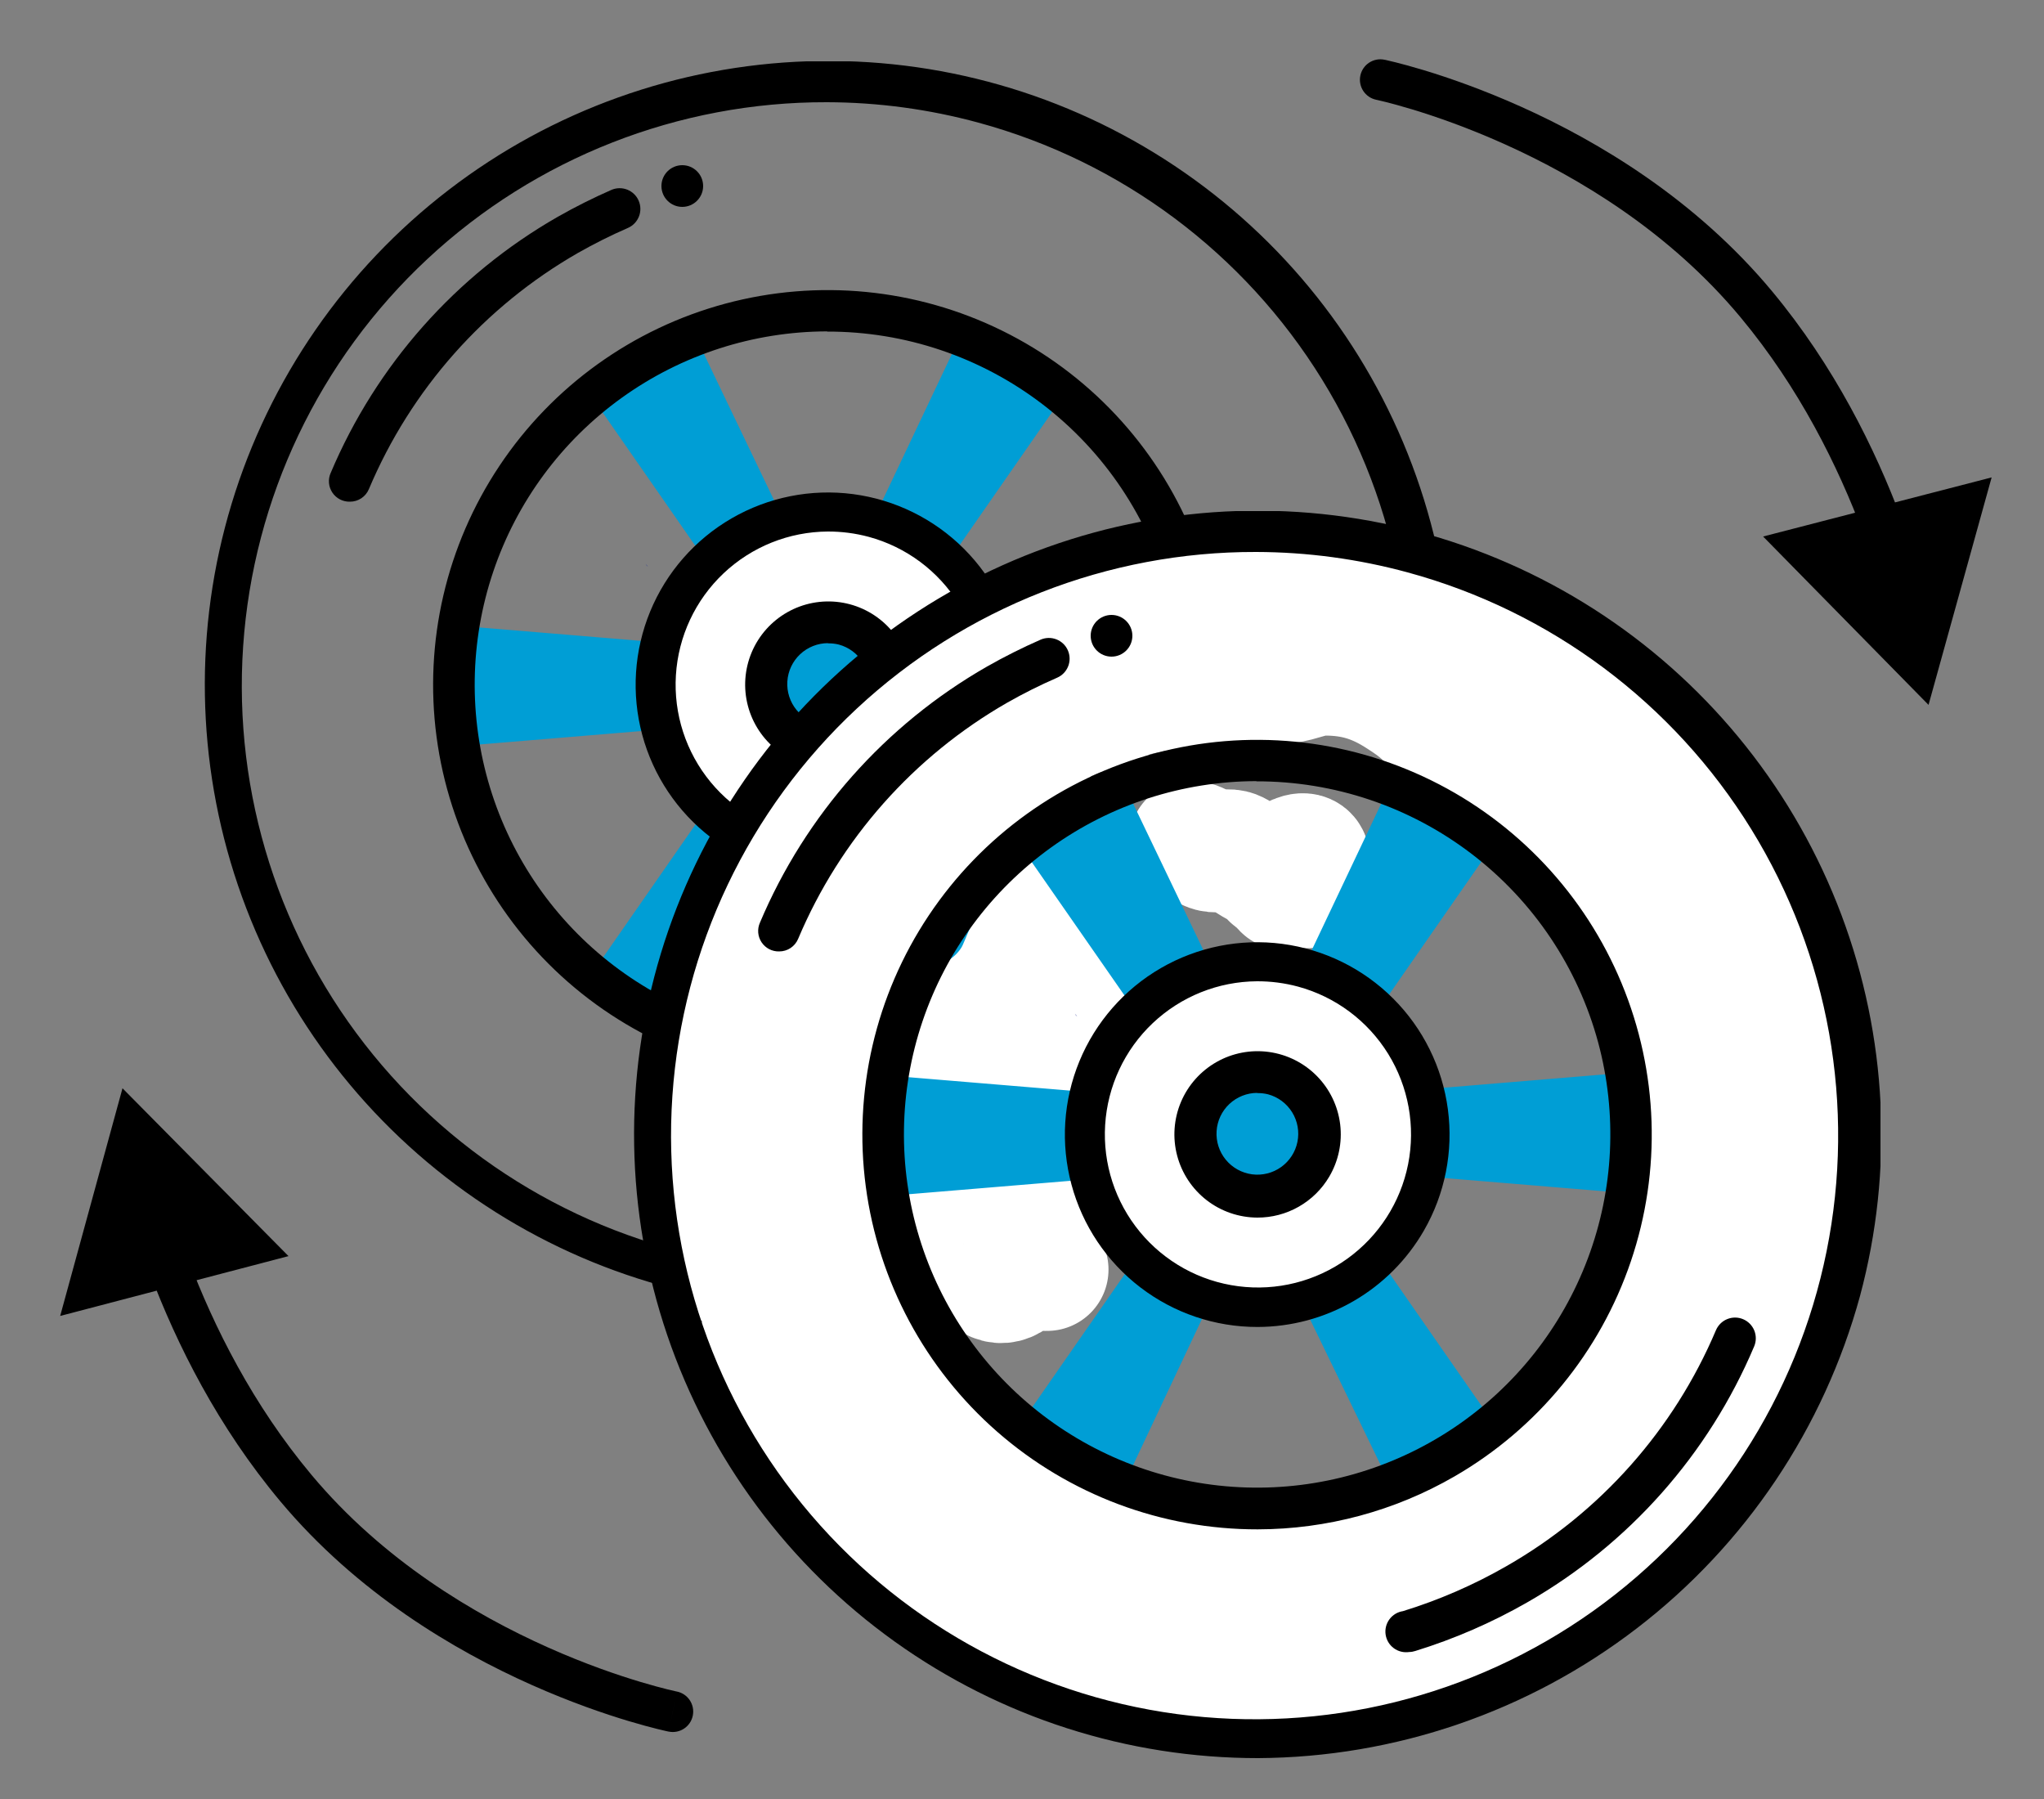
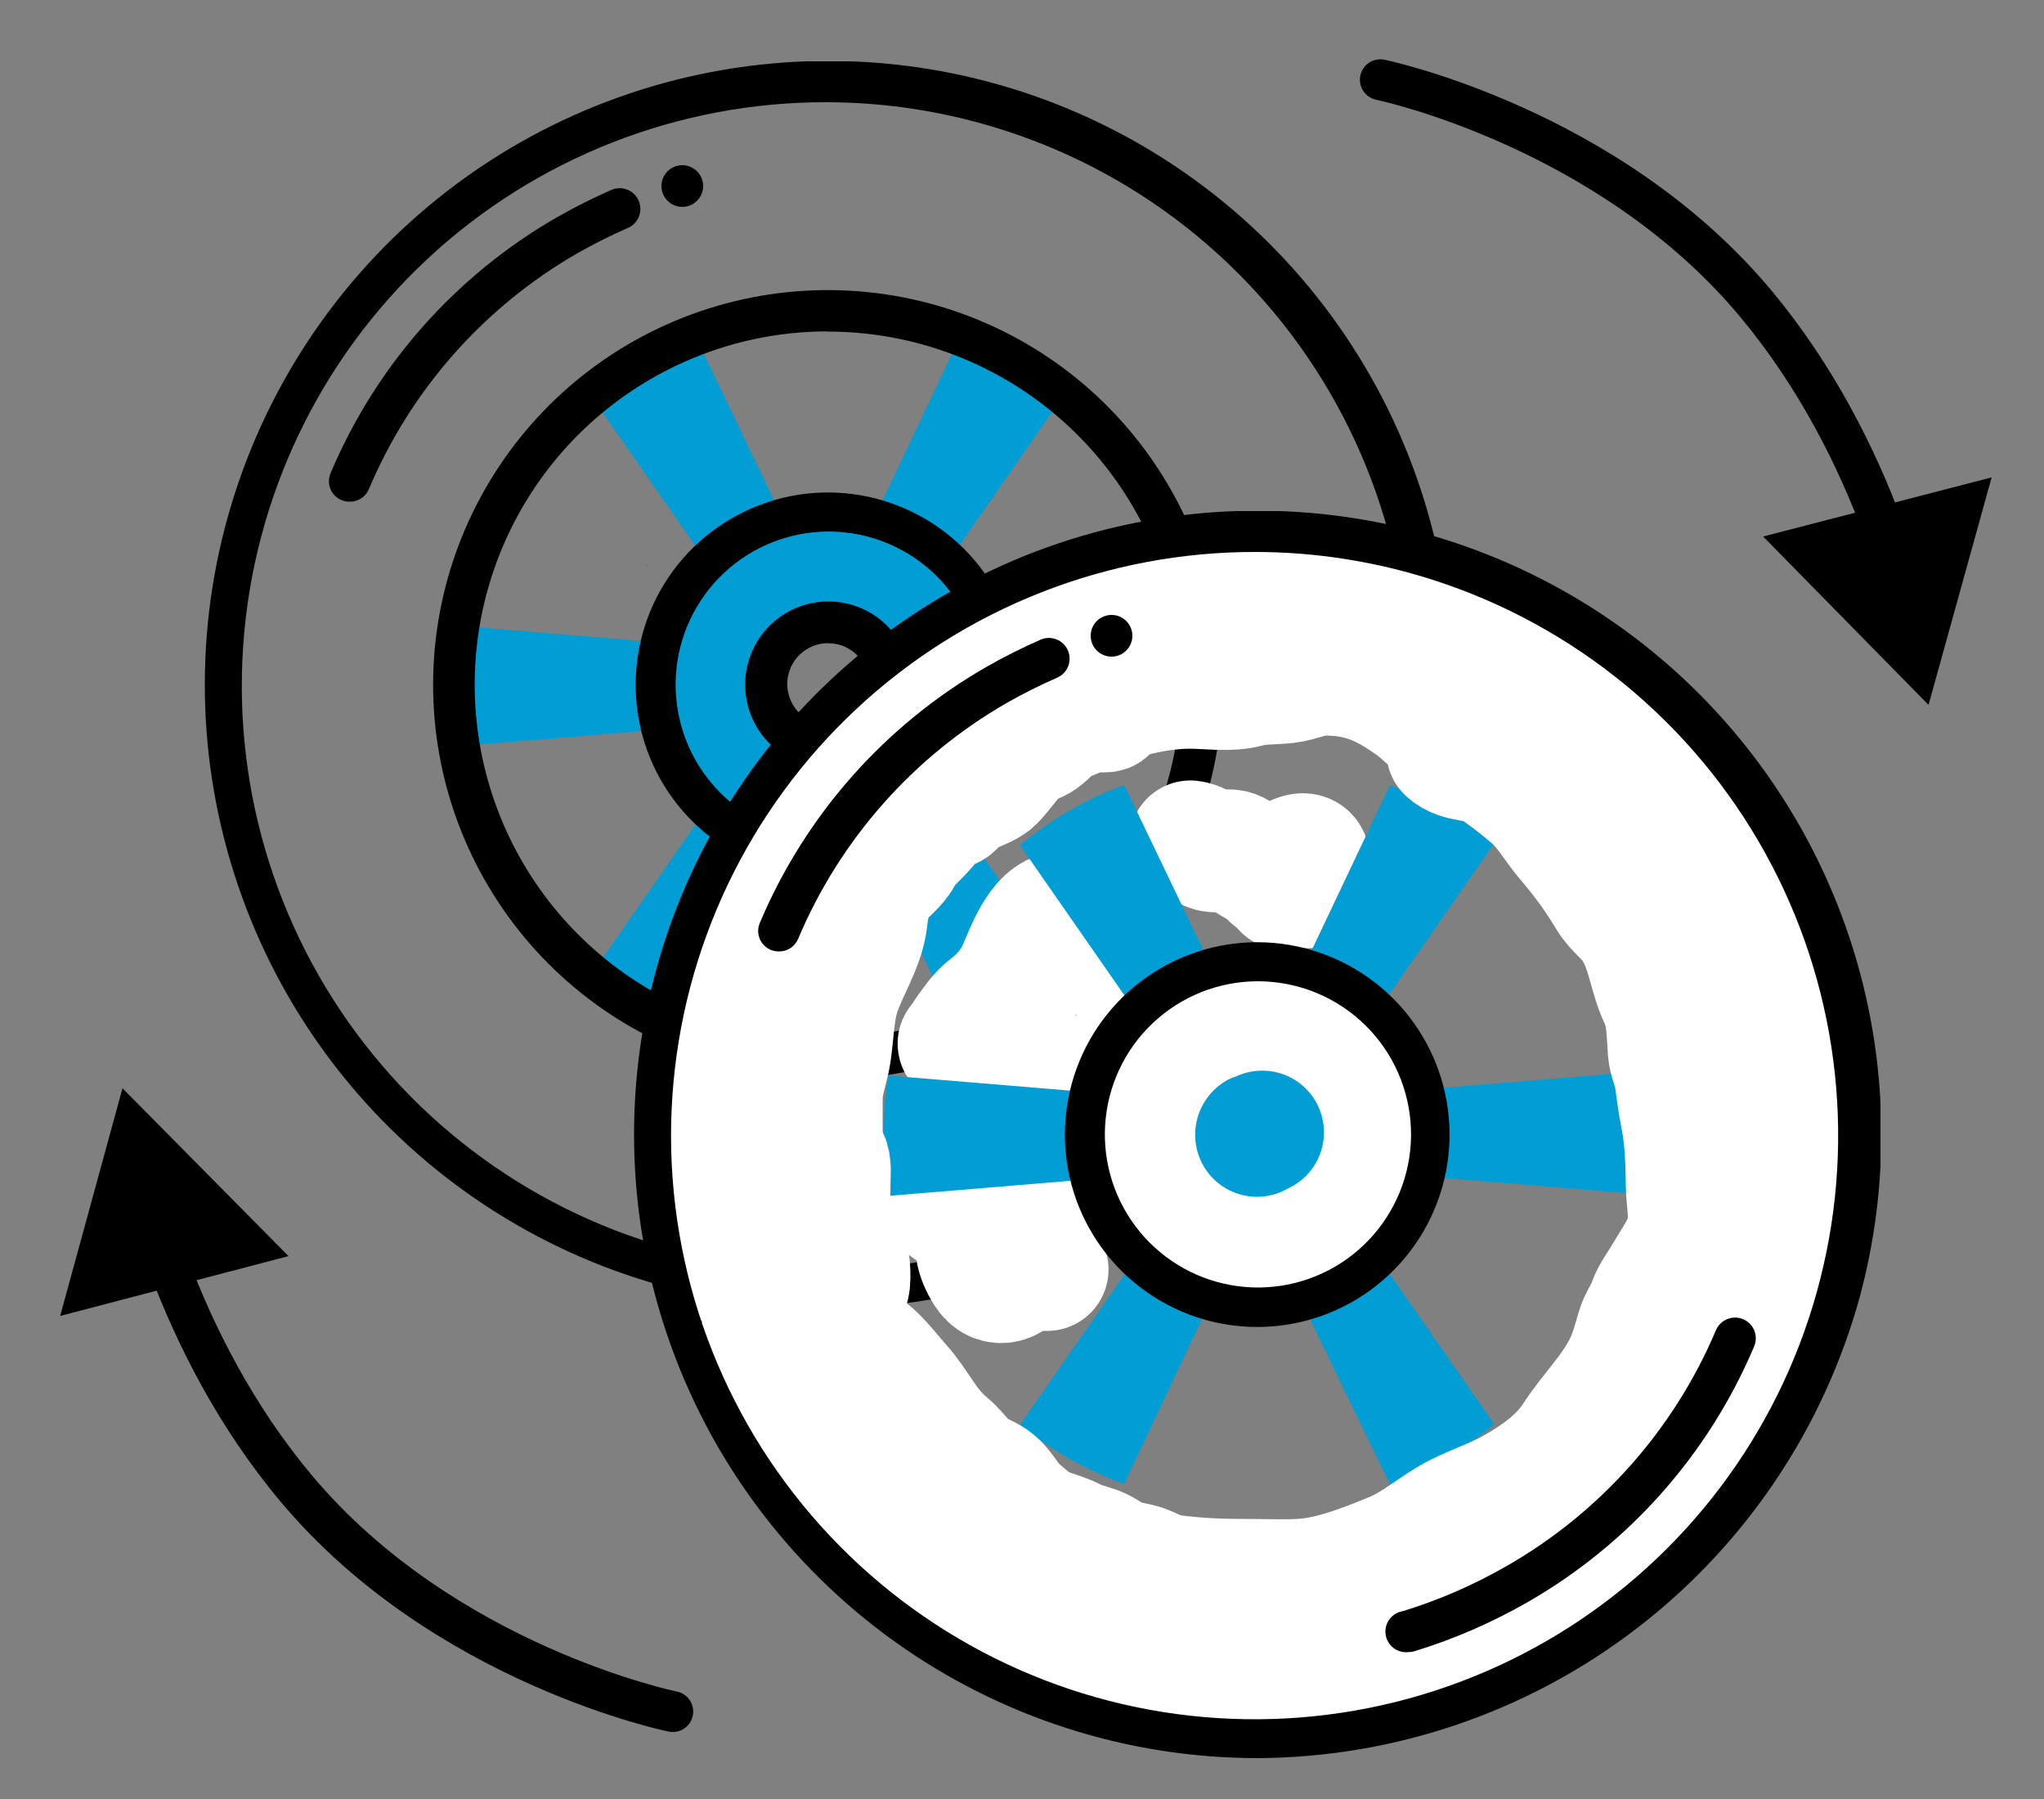
<svg xmlns="http://www.w3.org/2000/svg" width="100" height="88" viewBox="0 0 100 88" fill="none">
  <rect x="0" y="0" width="100" height="88" fill="#808080" stroke="none" />
  <g clip-path="url(#clip0_11_526)">
    <path d="M46.24 39.25C46.371 39.124 46.494 38.99 46.61 38.85C46.73 38.72 46.84 38.58 46.96 38.43L47.22 38.06C47.259 38.02 47.289 37.972 47.31 37.92C47.39 37.8 47.47 37.67 47.54 37.53C47.903 36.905 48.175 36.231 48.35 35.53H48.53L58.53 36.36C58.856 34.41 58.856 32.42 58.53 30.47L48.53 31.3H48.35C48.049 30.171 47.506 29.12 46.76 28.22C46.682 28.119 46.599 28.022 46.51 27.93C46.499 27.909 46.481 27.891 46.46 27.88C46.392 27.799 46.318 27.722 46.24 27.65C46.288 27.611 46.328 27.563 46.36 27.51L52.09 19.27C50.565 18.039 48.844 17.072 47 16.41L42.7 25.48L42.64 25.65C42.288 25.559 41.93 25.489 41.57 25.44L41 25.39H40.49H39.92L39.41 25.44C39.073 25.487 38.739 25.553 38.41 25.64L38.35 25.47L34 16.4C33.074 16.735 32.181 17.154 31.33 17.65C30.472 18.142 29.659 18.707 28.9 19.34L34.63 27.58C34.661 27.633 34.702 27.681 34.75 27.72C34.619 27.846 34.496 27.98 34.38 28.12C34.26 28.25 34.15 28.39 34.03 28.54L33.77 28.91C33.731 28.95 33.701 28.998 33.68 29.05C33.6 29.17 33.52 29.3 33.45 29.44C33.087 30.065 32.815 30.739 32.64 31.44H32.46L22.46 30.61C22.134 32.56 22.134 34.55 22.46 36.5L32.46 35.67H32.64C32.941 36.8 33.484 37.85 34.23 38.75C34.308 38.851 34.392 38.948 34.48 39.04C34.491 39.061 34.509 39.079 34.53 39.09C34.598 39.171 34.672 39.248 34.75 39.32C34.702 39.359 34.661 39.407 34.63 39.46L28.9 47.7C30.426 48.942 32.15 49.919 34 50.59L38.28 41.51L38.34 41.34C38.692 41.431 39.05 41.501 39.41 41.55L39.95 41.6H40.46H41.03L41.54 41.55C41.877 41.503 42.211 41.437 42.54 41.35L42.6 41.52L47 50.6C47.926 50.265 48.819 49.846 49.67 49.35C50.528 48.858 51.341 48.293 52.1 47.66L46.37 39.42C46.339 39.367 46.298 39.319 46.25 39.28L46.24 39.25ZM42 36.14C41.483 36.425 40.894 36.552 40.306 36.504C39.717 36.456 39.156 36.235 38.693 35.87C38.229 35.505 37.884 35.011 37.7 34.45C37.516 33.889 37.501 33.286 37.657 32.717C37.814 32.148 38.135 31.638 38.581 31.251C39.026 30.863 39.575 30.616 40.161 30.539C40.746 30.462 41.341 30.56 41.871 30.82C42.401 31.08 42.842 31.49 43.14 32C43.342 32.345 43.473 32.728 43.525 33.124C43.576 33.521 43.548 33.924 43.442 34.31C43.336 34.696 43.154 35.057 42.906 35.371C42.658 35.685 42.35 35.947 42 36.14Z" fill="#009ED5" />
    <path d="M31.6 27.58L31.7 27.73C31.658 27.686 31.625 27.635 31.6 27.58ZM31.6 27.58L31.7 27.73C31.658 27.686 31.625 27.635 31.6 27.58ZM31.6 27.58L31.7 27.73C31.658 27.686 31.625 27.635 31.6 27.58ZM31.6 27.58L31.7 27.73C31.658 27.686 31.625 27.635 31.6 27.58ZM31.6 27.58L31.7 27.73C31.658 27.686 31.625 27.635 31.6 27.58ZM43.19 39.27C43.238 39.309 43.279 39.357 43.31 39.41L43.19 39.27ZM43.19 39.27C43.238 39.309 43.279 39.357 43.31 39.41L43.19 39.27ZM31.6 27.58L31.7 27.73C31.658 27.686 31.625 27.635 31.6 27.58ZM31.6 27.58L31.7 27.73C31.658 27.686 31.625 27.635 31.6 27.58ZM43.19 39.27C43.238 39.309 43.279 39.357 43.31 39.41L43.19 39.27ZM43.19 39.27C43.238 39.309 43.279 39.357 43.31 39.41L43.19 39.27ZM31.6 27.58L31.7 27.73C31.658 27.686 31.625 27.635 31.6 27.58ZM31.6 27.58L31.7 27.73C31.658 27.686 31.625 27.635 31.6 27.58ZM43.19 39.27C43.238 39.309 43.279 39.357 43.31 39.41L43.19 39.27ZM43.19 39.27C43.238 39.309 43.279 39.357 43.31 39.41L43.19 39.27ZM39.56 41.36L39.64 41.52L39.58 41.35L39.56 41.36ZM31.7 27.73C31.652 27.691 31.611 27.643 31.58 27.59L31.7 27.73ZM43.19 39.26C43.238 39.299 43.279 39.347 43.31 39.4L43.19 39.26ZM39.56 41.35L39.64 41.51L39.58 41.34L39.56 41.35ZM31.7 27.73C31.652 27.691 31.611 27.643 31.58 27.59L31.7 27.73ZM31.6 27.58L31.7 27.73C31.658 27.686 31.625 27.635 31.6 27.58ZM43.19 39.27C43.238 39.309 43.279 39.357 43.31 39.41L43.19 39.27ZM43.19 39.27C43.238 39.309 43.279 39.357 43.31 39.41L43.19 39.27ZM31.6 27.58L31.7 27.73C31.658 27.686 31.625 27.635 31.6 27.58ZM31.6 27.58L31.7 27.73C31.658 27.686 31.625 27.635 31.6 27.58ZM43.19 39.27C43.238 39.309 43.279 39.357 43.31 39.41L43.19 39.27ZM43.19 39.27C43.238 39.309 43.279 39.357 43.31 39.41L43.19 39.27ZM31.6 27.58L31.7 27.73C31.658 27.686 31.625 27.635 31.6 27.58ZM31.6 27.58L31.7 27.73C31.658 27.686 31.625 27.635 31.6 27.58ZM43.19 39.27C43.238 39.309 43.279 39.357 43.31 39.41L43.19 39.27ZM43.19 39.27C43.238 39.309 43.279 39.357 43.31 39.41L43.19 39.27ZM31.6 27.58L31.7 27.73C31.658 27.686 31.625 27.635 31.6 27.58ZM31.6 27.58L31.7 27.73C31.658 27.686 31.625 27.635 31.6 27.58ZM31.6 27.58L31.7 27.73C31.658 27.686 31.625 27.635 31.6 27.58Z" fill="#283593" />
-     <path d="M48.63 33.5C48.63 35.656 47.773 37.724 46.249 39.249C44.724 40.773 42.656 41.63 40.5 41.63C39.997 41.629 39.495 41.582 39 41.49C37.125 41.151 35.429 40.164 34.208 38.702C32.987 37.24 32.318 35.395 32.318 33.49C32.318 31.585 32.987 29.74 34.208 28.278C35.429 26.816 37.125 25.829 39 25.49C39.501 25.397 40.01 25.35 40.52 25.35C41.588 25.353 42.644 25.566 43.63 25.977C44.615 26.387 45.51 26.988 46.263 27.745C47.016 28.502 47.613 29.4 48.019 30.387C48.425 31.375 48.633 32.432 48.63 33.5Z" fill="white" />
-     <path d="M42 36.14C41.62 36.359 41.197 36.493 40.759 36.531C40.322 36.569 39.882 36.511 39.47 36.36C38.786 36.116 38.215 35.633 37.86 35C37.468 34.298 37.369 33.471 37.582 32.697C37.795 31.922 38.304 31.262 39 30.86C39.161 30.768 39.332 30.694 39.51 30.64C40.239 30.31 41.07 30.283 41.819 30.565C42.568 30.847 43.175 31.416 43.505 32.145C43.835 32.874 43.862 33.705 43.58 34.454C43.298 35.203 42.729 35.81 42 36.14Z" fill="#009ED5" />
    <path d="M40.55 64C34.174 64.004 27.957 62.011 22.773 58.3C17.588 54.589 13.696 49.347 11.644 43.31C9.592 37.274 9.482 30.746 11.331 24.644C13.18 18.542 16.894 13.172 21.951 9.29C27.008 5.407 33.155 3.206 39.527 2.997C45.9 2.787 52.178 4.579 57.479 8.121C62.781 11.662 66.84 16.776 69.085 22.744C71.331 28.711 71.651 35.232 70 41.39C68.233 47.857 64.398 53.569 59.08 57.651C53.762 61.734 47.254 63.964 40.55 64ZM40.45 5C33.203 4.982 26.22 7.721 20.918 12.661C15.615 17.602 12.39 24.374 11.896 31.604C11.402 38.834 13.676 45.982 18.258 51.597C22.839 57.213 29.384 60.876 36.566 61.844C43.749 62.812 51.03 61.012 56.935 56.81C62.839 52.608 66.924 46.317 68.362 39.214C69.8 32.111 68.483 24.727 64.677 18.559C60.872 12.391 54.863 7.901 47.87 6C45.451 5.342 42.956 5.005 40.45 5Z" fill="black" />
    <path d="M17.12 24.54C16.951 24.545 16.783 24.506 16.633 24.429C16.482 24.351 16.354 24.236 16.26 24.095C16.166 23.954 16.109 23.792 16.095 23.623C16.081 23.454 16.11 23.285 16.18 23.13C18.41 17.854 22.309 13.456 27.28 10.61C28.133 10.124 29.011 9.684 29.91 9.29C30.157 9.183 30.436 9.178 30.686 9.276C30.81 9.325 30.923 9.397 31.019 9.49C31.115 9.582 31.192 9.693 31.245 9.815C31.298 9.937 31.327 10.069 31.329 10.202C31.332 10.335 31.308 10.467 31.259 10.591C31.21 10.715 31.137 10.828 31.045 10.924C30.953 11.02 30.842 11.097 30.72 11.15C29.886 11.513 29.071 11.921 28.28 12.37C23.697 14.996 20.103 19.054 18.05 23.92C17.974 24.104 17.845 24.262 17.68 24.372C17.514 24.483 17.319 24.541 17.12 24.54Z" fill="black" />
    <path d="M47.94 58.81C47.809 58.83 47.675 58.823 47.546 58.791C47.417 58.759 47.296 58.702 47.189 58.623C46.973 58.464 46.83 58.225 46.79 57.96C46.75 57.695 46.817 57.425 46.977 57.209C47.136 56.993 47.375 56.85 47.64 56.81C49.403 56.267 51.1 55.529 52.7 54.61C57.288 51.989 60.889 47.935 62.95 43.07C63.055 42.822 63.254 42.626 63.503 42.525C63.753 42.423 64.032 42.425 64.28 42.53C64.528 42.635 64.724 42.834 64.826 43.083C64.927 43.333 64.925 43.612 64.82 43.86C62.59 49.136 58.691 53.534 53.72 56.38C51.987 57.373 50.149 58.171 48.24 58.76C48.143 58.792 48.042 58.809 47.94 58.81Z" fill="black" />
    <path d="M40.53 52.81C35.844 52.817 31.316 51.12 27.788 48.036C24.261 44.951 21.976 40.689 21.358 36.044C20.741 31.399 21.833 26.688 24.433 22.79C27.032 18.89 30.96 16.07 35.485 14.853C40.01 13.636 44.823 14.106 49.027 16.175C53.231 18.244 56.539 21.771 58.335 26.099C60.131 30.427 60.292 35.261 58.788 39.699C57.284 44.136 54.217 47.876 50.16 50.22C47.232 51.912 43.911 52.805 40.53 52.81ZM40.47 16.21C36.86 16.217 33.343 17.354 30.413 19.462C27.482 21.57 25.285 24.543 24.131 27.964C22.977 31.384 22.922 35.08 23.976 38.533C25.029 41.985 27.137 45.022 30.005 47.215C32.872 49.408 36.354 50.648 39.962 50.761C43.57 50.875 47.123 49.855 50.122 47.846C53.121 45.836 55.415 42.938 56.683 39.558C57.951 36.178 58.128 32.486 57.19 29C56.199 25.326 54.023 22.082 51 19.771C47.977 17.46 44.275 16.212 40.47 16.22V16.21Z" fill="black" />
    <path d="M40.52 42.91C38.448 42.913 36.434 42.232 34.788 40.972C33.143 39.713 31.96 37.946 31.421 35.946C30.883 33.945 31.02 31.823 31.81 29.908C32.601 27.993 34.002 26.393 35.795 25.355C37.588 24.318 39.674 23.901 41.728 24.169C43.782 24.438 45.69 25.377 47.157 26.841C48.623 28.305 49.565 30.211 49.836 32.265C50.108 34.319 49.695 36.405 48.66 38.2C47.836 39.63 46.649 40.818 45.221 41.645C43.792 42.471 42.171 42.908 40.52 42.91ZM40.5 26C38.601 26.011 36.777 26.743 35.397 28.047C34.017 29.352 33.185 31.132 33.068 33.028C32.95 34.923 33.557 36.792 34.766 38.257C35.975 39.722 37.694 40.673 39.578 40.917C41.461 41.162 43.367 40.683 44.91 39.575C46.453 38.468 47.517 36.817 47.889 34.954C48.26 33.092 47.91 31.158 46.91 29.544C45.909 27.93 44.333 26.756 42.5 26.26C41.848 26.085 41.175 25.998 40.5 26Z" fill="black" />
    <path d="M40.51 37.56C39.613 37.556 38.742 37.257 38.033 36.708C37.324 36.158 36.816 35.39 36.589 34.522C36.361 33.655 36.427 32.736 36.775 31.909C37.123 31.083 37.735 30.395 38.515 29.951C39.295 29.508 40.199 29.335 41.088 29.459C41.976 29.583 42.799 29.997 43.428 30.636C44.057 31.276 44.457 32.105 44.566 32.996C44.675 33.886 44.486 34.788 44.03 35.56C43.669 36.172 43.154 36.678 42.536 37.029C41.919 37.38 41.22 37.563 40.51 37.56ZM40.51 31.46C40.003 31.461 39.515 31.655 39.145 32.003C38.776 32.35 38.552 32.825 38.52 33.331C38.487 33.838 38.648 34.337 38.97 34.729C39.292 35.121 39.751 35.376 40.254 35.443C40.757 35.509 41.266 35.382 41.678 35.087C42.091 34.792 42.376 34.351 42.476 33.854C42.576 33.357 42.483 32.84 42.217 32.409C41.95 31.977 41.529 31.663 41.04 31.53C40.863 31.486 40.682 31.466 40.5 31.47L40.51 31.46Z" fill="black" />
    <path d="M33.38 10.12C33.943 10.12 34.4 9.663 34.4 9.1C34.4 8.537 33.943 8.08 33.38 8.08C32.817 8.08 32.36 8.537 32.36 9.1C32.36 9.663 32.817 10.12 33.38 10.12Z" fill="black" />
  </g>
  <path d="M67.735 2.922C67.194 2.81 66.665 3.158 66.553 3.698C66.441 4.239 66.789 4.768 67.33 4.88L67.735 2.922ZM85.927 14.886L86.696 14.247L85.927 14.886ZM94.351 34.48L97.438 23.353L86.258 26.244L94.351 34.48ZM67.532 3.901C67.33 4.88 67.33 4.88 67.33 4.88C67.329 4.88 67.329 4.88 67.329 4.88C67.329 4.88 67.329 4.88 67.33 4.88C67.33 4.88 67.332 4.88 67.333 4.881C67.337 4.882 67.344 4.883 67.353 4.885C67.371 4.889 67.399 4.895 67.438 4.904C67.515 4.921 67.631 4.949 67.784 4.987C68.089 5.064 68.538 5.183 69.101 5.354C70.229 5.696 71.811 6.242 73.613 7.053C77.227 8.677 81.68 11.345 85.158 15.526L86.696 14.247C82.957 9.753 78.212 6.927 74.433 5.228C72.54 4.377 70.876 3.803 69.682 3.44C69.085 3.259 68.604 3.131 68.27 3.047C68.103 3.005 67.972 2.974 67.882 2.954C67.837 2.944 67.801 2.936 67.777 2.93C67.764 2.928 67.755 2.926 67.748 2.924C67.744 2.924 67.741 2.923 67.739 2.922C67.738 2.922 67.737 2.922 67.737 2.922C67.736 2.922 67.736 2.922 67.736 2.922C67.735 2.922 67.735 2.922 67.532 3.901ZM85.158 15.526C88.022 18.968 89.919 22.789 91.162 26.116L93.035 25.417C91.739 21.944 89.742 17.909 86.696 14.247L85.158 15.526Z" fill="black" />
  <path d="M32.715 84.703C33.257 84.813 33.784 84.464 33.894 83.922C34.004 83.381 33.655 82.853 33.114 82.743L32.715 84.703ZM14.483 72.8L13.717 73.442L14.483 72.8ZM5.993 53.234L2.944 64.371L14.114 61.444L5.993 53.234ZM32.914 83.723C33.114 82.743 33.114 82.743 33.114 82.743C33.114 82.743 33.114 82.744 33.114 82.744C33.114 82.744 33.114 82.744 33.114 82.743C33.113 82.743 33.112 82.743 33.11 82.743C33.106 82.742 33.1 82.741 33.091 82.739C33.073 82.735 33.044 82.729 33.006 82.72C32.929 82.703 32.812 82.676 32.659 82.638C32.354 82.563 31.905 82.444 31.341 82.275C30.212 81.937 28.628 81.397 26.823 80.592C23.203 78.979 18.742 76.327 15.25 72.157L13.717 73.442C17.47 77.923 22.224 80.733 26.009 82.419C27.906 83.264 29.571 83.833 30.766 84.191C31.364 84.37 31.845 84.497 32.18 84.58C32.347 84.621 32.478 84.651 32.568 84.672C32.614 84.682 32.649 84.689 32.673 84.695C32.686 84.697 32.695 84.699 32.702 84.701C32.706 84.701 32.709 84.702 32.711 84.703C32.712 84.703 32.713 84.703 32.714 84.703C32.714 84.703 32.714 84.703 32.715 84.703C32.715 84.703 32.715 84.703 32.914 83.723ZM15.25 72.157C12.375 68.725 10.464 64.911 9.211 61.587L7.339 62.293C8.648 65.762 10.658 69.79 13.717 73.442L15.25 72.157Z" fill="black" />
  <path d="M51.956 44.647C50.82 44.76 50.206 46.65 49.824 47.484C49.509 48.171 48.976 48.802 48.372 49.254C47.919 49.595 47.643 50.038 47.3 50.495C47.161 50.68 47.102 50.868 46.927 51.031C46.763 51.184 48.302 51.152 48.547 51.152C49.379 51.152 50.116 51.15 50.92 50.983C51.557 50.851 51.595 50.881 51.637 50.23C51.668 49.749 51.914 49.441 52.125 49.032C52.222 48.843 52.71 48.222 52.498 48.116" stroke="white" stroke-width="6" stroke-linecap="round" />
  <path d="M58.244 41.177C58.555 41.212 58.865 41.421 59.124 41.551C59.473 41.725 59.932 41.549 60.304 41.635C60.527 41.687 60.743 41.874 60.931 41.996C61.202 42.174 61.468 42.345 61.768 42.478C62.553 42.828 61.852 43.094 62.78 42.912C63.209 42.828 63.76 42.631 63.906 43.105C63.918 43.145 64.052 43.498 63.966 43.346C63.583 42.664 63.069 43.713 62.804 43.448C61.951 42.595 63.723 41.402 63.99 41.936" stroke="white" stroke-width="6" stroke-linecap="round" />
  <path d="M45.885 58.741C46.133 58.769 46.308 59.121 46.62 59.187C47.171 59.303 47.691 59.474 48.011 59.946C48.126 60.115 48.623 60.692 48.161 60.692C47.379 60.692 48.063 62.019 48.318 62.343C48.894 63.072 49.78 62.579 49.998 61.777C50.136 61.272 50.519 60.911 50.33 60.403C50.116 59.828 50.257 59.1 50.492 60.09C50.62 60.624 50.655 61.205 50.655 61.752C50.655 61.95 50.715 62.049 50.926 62.096C50.977 62.107 51.347 62.102 51.197 62.102" stroke="white" stroke-width="6" stroke-linecap="round" />
  <g clip-path="url(#clip1_11_526)">
    <path d="M67.24 61.25C67.371 61.124 67.494 60.99 67.61 60.85C67.73 60.72 67.84 60.58 67.96 60.43L68.22 60.06C68.259 60.02 68.289 59.972 68.31 59.92C68.39 59.8 68.47 59.67 68.54 59.53C68.903 58.905 69.175 58.231 69.35 57.53H69.53L79.53 58.36C79.856 56.41 79.856 54.42 79.53 52.47L69.53 53.3H69.35C69.049 52.17 68.506 51.12 67.76 50.22C67.682 50.119 67.599 50.022 67.51 49.93C67.499 49.909 67.481 49.891 67.46 49.88C67.392 49.799 67.318 49.722 67.24 49.65C67.288 49.611 67.329 49.563 67.36 49.51L73.09 41.27C71.565 40.039 69.844 39.072 68 38.41L63.7 47.48L63.64 47.65C63.288 47.559 62.93 47.489 62.57 47.44L62 47.39H61.49H60.92L60.41 47.44C60.073 47.487 59.739 47.553 59.41 47.64L59.35 47.47L55 38.4C54.074 38.735 53.181 39.154 52.33 39.65C51.472 40.142 50.659 40.707 49.9 41.34L55.63 49.58C55.661 49.633 55.702 49.681 55.75 49.72C55.619 49.846 55.496 49.98 55.38 50.12C55.26 50.25 55.15 50.39 55.03 50.54L54.77 50.91C54.731 50.95 54.701 50.998 54.68 51.05C54.6 51.17 54.52 51.3 54.45 51.44C54.087 52.065 53.815 52.739 53.64 53.44H53.46L43.46 52.61C43.134 54.56 43.134 56.55 43.46 58.5L53.46 57.67H53.64C53.941 58.8 54.484 59.85 55.23 60.75C55.308 60.851 55.392 60.948 55.48 61.04C55.491 61.061 55.509 61.079 55.53 61.09C55.598 61.171 55.672 61.248 55.75 61.32C55.702 61.359 55.661 61.407 55.63 61.46L49.9 69.7C51.426 70.942 53.15 71.919 55 72.59L59.28 63.51L59.34 63.34C59.692 63.431 60.05 63.501 60.41 63.55L60.95 63.6H61.46H62.03L62.54 63.55C62.877 63.503 63.211 63.437 63.54 63.35L63.6 63.52L68 72.6C68.926 72.265 69.82 71.846 70.67 71.35C71.528 70.858 72.341 70.293 73.1 69.66L67.37 61.42C67.338 61.367 67.298 61.319 67.25 61.28L67.24 61.25ZM63 58.14C62.483 58.425 61.894 58.552 61.306 58.504C60.717 58.456 60.156 58.235 59.693 57.87C59.229 57.505 58.884 57.011 58.7 56.45C58.516 55.889 58.501 55.286 58.657 54.717C58.814 54.148 59.135 53.638 59.581 53.251C60.026 52.863 60.575 52.616 61.161 52.539C61.746 52.462 62.341 52.56 62.871 52.82C63.401 53.08 63.842 53.49 64.14 54C64.342 54.345 64.473 54.728 64.525 55.124C64.576 55.521 64.549 55.924 64.442 56.31C64.336 56.696 64.154 57.057 63.906 57.371C63.658 57.685 63.35 57.947 63 58.14Z" fill="#009ED5" />
    <path d="M70.824 36.737C71.447 37.303 72.347 37.073 73.034 37.517C73.665 37.925 74.34 38.463 74.913 38.948C75.661 39.581 76.055 40.371 76.688 41.109C77.455 42.004 78.095 42.876 78.696 43.885C79.052 44.481 79.604 44.823 79.955 45.377C80.64 46.459 80.705 47.707 81.239 48.835C81.626 49.654 81.589 50.55 81.662 51.432C81.7 51.883 81.927 52.309 81.988 52.765C82.068 53.367 82.151 53.993 82.27 54.589C82.502 55.746 82.522 56.808 82.54 57.984C82.555 58.926 82.829 59.812 82.424 60.723C82.158 61.321 81.788 61.845 81.46 62.406C81.217 62.82 80.84 63.32 80.686 63.769C80.534 64.213 80.238 64.586 80.109 65.04C79.949 65.6 79.793 66.183 79.544 66.71C78.909 68.05 77.835 69.06 77.038 70.29C76.319 71.401 75.187 72.2 74.054 72.839C73.17 73.337 72.215 73.643 71.315 74.098C70.224 74.648 69.338 75.5 68.195 75.977C66.918 76.51 65.26 77.165 63.86 77.279C62.991 77.35 62.104 77.303 61.232 77.303C59.889 77.303 58.628 77.273 57.302 77.088C56.825 77.022 56.528 76.851 56.098 76.665C55.648 76.469 55.155 76.469 54.71 76.284C54.331 76.126 54.032 75.847 53.636 75.707C53.26 75.573 52.873 75.493 52.518 75.308C52.087 75.082 51.603 74.961 51.149 74.786C50.607 74.577 50.297 74.235 49.859 73.877C49.285 73.407 49.074 72.699 48.416 72.317C48.03 72.093 47.524 71.942 47.231 71.592C46.94 71.245 46.661 70.899 46.31 70.61C45.319 69.795 44.886 68.707 44.05 67.773C43.572 67.239 43.052 66.535 42.49 66.09C41.77 65.52 40.336 65.522 39.457 65.482C38.837 65.454 37.615 65.355 37.16 65.894C37.039 66.037 36.821 66.219 36.957 66.416C37.341 66.97 37.684 67.409 37.94 68.055C38.19 68.687 38.877 69.502 39.358 69.984C39.519 70.144 39.637 70.397 39.788 70.536C40.084 70.81 40.497 70.891 40.758 71.249C41.579 72.367 42.49 73.52 43.571 74.392C44.192 74.894 45.037 75.113 45.554 75.75C45.821 76.077 46.028 76.342 46.39 76.579C46.709 76.788 46.824 77.058 47.114 77.297C47.765 77.833 48.387 78.364 49.221 78.605C49.684 78.74 49.972 79.031 50.35 79.324C50.907 79.754 51.728 79.855 52.395 80.005C52.917 80.123 53.406 80.337 53.924 80.46C54.571 80.613 55.326 80.509 55.988 80.509C56.466 80.509 56.744 80.628 57.191 80.785C57.486 80.888 58.964 81.05 59.07 81.344C59.236 81.8 57.31 82.163 57.744 81.946C58.505 81.565 59.829 81.846 60.667 81.835C61.447 81.825 62.354 81.785 63.123 81.657C65.383 81.281 67.409 80.518 69.546 79.846C70.265 79.619 70.925 79.351 71.696 79.287C72.34 79.233 72.939 78.765 73.526 78.544C73.761 78.455 74.061 78.359 74.306 78.304C74.561 78.248 74.736 77.95 74.975 77.807C75.754 77.339 76.446 76.769 77.247 76.333C77.997 75.925 78.606 75.355 79.366 74.933C79.926 74.622 80.417 74.071 80.821 73.582C81.132 73.207 81.243 72.902 81.38 72.446C81.564 71.833 81.839 71.465 82.313 71.015C82.75 70.601 83.267 70.234 83.529 69.676C83.704 69.304 83.889 68.929 84.094 68.571C84.459 67.933 85.089 67.526 85.365 66.827C85.543 66.378 85.724 65.922 85.912 65.464C86.559 63.881 86.585 62.062 87.453 60.563C87.823 59.924 87.952 58.868 88.043 58.144C88.201 56.876 87.545 55.397 87.293 54.165C87.125 53.339 87.072 52.538 87.072 51.696C87.072 51.237 86.802 50.887 86.741 50.444C86.662 49.873 86.556 49.316 86.458 48.749C86.372 48.248 86.415 47.737 86.268 47.244C85.971 46.248 85.388 45.348 85.101 44.346C84.911 43.681 84.431 42.928 84.039 42.35C82.71 40.388 81.45 38.451 79.82 36.725C79.156 36.021 78.36 35.431 77.677 34.748C76.934 34.005 76.039 33.138 75.018 32.819C73.946 32.484 73.09 31.888 72.101 31.382C70.507 30.567 69.076 30.326 67.287 30.326" stroke="white" stroke-width="6" stroke-linecap="round" />
    <path d="M52.6 49.58L52.7 49.73C52.658 49.686 52.624 49.635 52.6 49.58ZM52.6 49.58L52.7 49.73C52.658 49.686 52.624 49.635 52.6 49.58ZM52.6 49.58L52.7 49.73C52.658 49.686 52.624 49.635 52.6 49.58ZM52.6 49.58L52.7 49.73C52.658 49.686 52.624 49.635 52.6 49.58ZM52.6 49.58L52.7 49.73C52.658 49.686 52.624 49.635 52.6 49.58ZM64.19 61.27C64.238 61.309 64.278 61.357 64.31 61.41L64.19 61.27ZM64.19 61.27C64.238 61.309 64.278 61.357 64.31 61.41L64.19 61.27ZM52.6 49.58L52.7 49.73C52.658 49.686 52.624 49.635 52.6 49.58ZM52.6 49.58L52.7 49.73C52.658 49.686 52.624 49.635 52.6 49.58ZM64.19 61.27C64.238 61.309 64.278 61.357 64.31 61.41L64.19 61.27ZM64.19 61.27C64.238 61.309 64.278 61.357 64.31 61.41L64.19 61.27ZM52.6 49.58L52.7 49.73C52.658 49.686 52.624 49.635 52.6 49.58ZM52.6 49.58L52.7 49.73C52.658 49.686 52.624 49.635 52.6 49.58ZM64.19 61.27C64.238 61.309 64.278 61.357 64.31 61.41L64.19 61.27ZM64.19 61.27C64.238 61.309 64.278 61.357 64.31 61.41L64.19 61.27ZM60.56 63.36L60.64 63.52L60.58 63.35L60.56 63.36ZM52.7 49.73C52.652 49.691 52.611 49.643 52.58 49.59L52.7 49.73ZM64.19 61.26C64.238 61.299 64.278 61.347 64.31 61.4L64.19 61.26ZM60.56 63.35L60.64 63.51L60.58 63.34L60.56 63.35ZM52.7 49.73C52.652 49.691 52.611 49.643 52.58 49.59L52.7 49.73ZM52.6 49.58L52.7 49.73C52.658 49.686 52.624 49.635 52.6 49.58ZM64.19 61.27C64.238 61.309 64.278 61.357 64.31 61.41L64.19 61.27ZM64.19 61.27C64.238 61.309 64.278 61.357 64.31 61.41L64.19 61.27ZM52.6 49.58L52.7 49.73C52.658 49.686 52.624 49.635 52.6 49.58ZM52.6 49.58L52.7 49.73C52.658 49.686 52.624 49.635 52.6 49.58ZM64.19 61.27C64.238 61.309 64.278 61.357 64.31 61.41L64.19 61.27ZM64.19 61.27C64.238 61.309 64.278 61.357 64.31 61.41L64.19 61.27ZM52.6 49.58L52.7 49.73C52.658 49.686 52.624 49.635 52.6 49.58ZM52.6 49.58L52.7 49.73C52.658 49.686 52.624 49.635 52.6 49.58ZM64.19 61.27C64.238 61.309 64.278 61.357 64.31 61.41L64.19 61.27ZM64.19 61.27C64.238 61.309 64.278 61.357 64.31 61.41L64.19 61.27ZM52.6 49.58L52.7 49.73C52.658 49.686 52.624 49.635 52.6 49.58ZM52.6 49.58L52.7 49.73C52.658 49.686 52.624 49.635 52.6 49.58ZM52.6 49.58L52.7 49.73C52.658 49.686 52.624 49.635 52.6 49.58Z" fill="#283593" />
    <path d="M69.63 55.5C69.63 57.656 68.773 59.724 67.249 61.249C65.724 62.773 63.656 63.63 61.5 63.63C60.997 63.629 60.495 63.582 60 63.49C58.125 63.151 56.429 62.164 55.208 60.702C53.987 59.24 53.318 57.395 53.318 55.49C53.318 53.585 53.987 51.74 55.208 50.278C56.429 48.816 58.125 47.829 60 47.49C60.501 47.397 61.01 47.35 61.52 47.35C62.588 47.353 63.644 47.566 64.63 47.977C65.615 48.388 66.51 48.989 67.263 49.745C68.016 50.502 68.613 51.4 69.019 52.387C69.425 53.375 69.633 54.432 69.63 55.5Z" fill="white" />
    <path d="M63 58.14C62.62 58.359 62.197 58.493 61.759 58.531C61.322 58.569 60.882 58.511 60.47 58.36C59.786 58.116 59.215 57.633 58.86 57C58.468 56.298 58.369 55.471 58.582 54.697C58.795 53.922 59.304 53.262 60 52.86C60.161 52.768 60.332 52.694 60.51 52.64C61.239 52.31 62.07 52.283 62.819 52.565C63.568 52.847 64.175 53.416 64.505 54.145C64.835 54.874 64.862 55.705 64.58 56.454C64.298 57.203 63.729 57.81 63 58.14Z" fill="#009ED5" />
    <path d="M44.039 35.167C44.578 34.658 45.217 34.251 45.768 33.753C46.138 33.417 46.951 33.371 47.396 33.182C47.93 32.954 48.441 32.729 48.896 32.367C49.173 32.147 49.552 32.159 49.853 31.982C50.424 31.646 51.136 31.509 51.724 31.153C52.232 30.846 52.435 30.439 53.053 30.31C53.737 30.168 54.413 29.808 55.11 29.639C57.119 29.15 59.33 29.382 61.388 29.382C62.981 29.382 64.573 29.382 66.166 29.382C66.941 29.382 67.57 29.995 68.252 30.267C68.79 30.483 69.232 30.854 69.723 31.182C70.339 31.592 70.739 31.752 70.495 32.496C70.256 33.221 70.009 33.76 70.009 34.524C70.009 34.785 70.106 35.378 69.723 35.01C69.334 34.636 68.935 34.367 68.48 34.074C67.322 33.33 66.26 32.982 64.823 32.982C64.109 32.982 63.622 33.284 62.938 33.36C62.316 33.429 61.626 33.393 61.024 33.56C60.179 33.795 59.103 33.624 58.231 33.624C56.559 33.624 54.741 34.109 53.21 34.782C52.313 35.175 51.38 35.531 50.496 35.91C49.803 36.207 49.562 36.625 50.539 36.324C51.342 36.077 51.605 35.164 52.467 34.917C52.98 34.771 53.461 34.782 54.003 34.782C54.504 34.782 53.544 34.524 53.396 34.524C52.76 34.524 52.146 34.39 51.624 34.782" stroke="white" stroke-width="6" stroke-linecap="round" />
    <path d="M43.911 35.81C43.412 36.279 42.836 36.543 42.368 37.038C41.85 37.587 41.531 38.28 40.882 38.774C40.306 39.213 39.866 39.858 39.482 40.467C39.209 40.901 38.511 41.647 38.511 42.181C38.511 42.837 37.872 43.503 37.711 44.166C37.492 45.066 37.31 45.808 36.961 46.681C36.731 47.256 36.278 47.752 36.011 48.323C35.803 48.769 35.735 49.322 35.554 49.795C35.41 50.172 35.425 50.524 35.425 50.923C35.425 51.367 35.236 51.718 35.175 52.137C35.068 52.889 34.654 53.638 34.654 54.38C34.654 55.294 34.654 56.209 34.654 57.123C34.654 58.082 34.962 58.893 35.168 59.823C35.296 60.398 35.417 61.192 35.683 61.708C36.416 63.133 39.359 62.727 40.825 62.808C40.939 62.814 41.364 63.069 41.439 63.008C41.622 62.862 41.533 61.569 41.397 61.315C41.222 60.992 40.985 60.689 40.832 60.358C40.493 59.624 40.568 58.618 40.568 57.823C40.568 57.443 40.636 56.989 40.468 56.637C40.312 56.31 40.182 56.241 40.182 55.837C40.182 55.118 40.182 54.399 40.182 53.68C40.182 52.973 40.488 52.235 40.597 51.523C40.733 50.629 40.749 49.534 41.018 48.673C41.399 47.453 42.225 46.279 42.375 45.002C42.463 44.258 42.569 43.727 43.011 43.109C43.317 42.68 43.867 42.312 44.096 41.852C44.344 41.356 44.693 41.11 45.082 40.688C45.369 40.377 45.578 40.153 45.782 39.803C45.979 39.465 46.534 39.696 46.71 39.31C46.934 38.823 48.16 38.617 48.596 38.181C48.992 37.785 49.267 37.339 49.639 36.967C50.215 36.391 49.95 35.635 49.075 36.253C47.986 37.022 47.189 38.151 46.239 39.074C45.592 39.703 44.94 40.322 44.296 40.953C41.856 43.343 38.495 46.226 38.39 49.88C38.3 52.961 38.377 56.027 37.868 59.08" stroke="white" stroke-width="6" stroke-linecap="round" />
    <path d="M61.55 86C55.174 86.004 48.957 84.011 43.773 80.3C38.588 76.589 34.696 71.347 32.644 65.31C30.592 59.274 30.483 52.746 32.331 46.644C34.18 40.542 37.894 35.172 42.951 31.29C48.008 27.407 54.155 25.206 60.527 24.997C66.9 24.787 73.177 26.579 78.479 30.121C83.781 33.663 87.84 38.776 90.085 44.743C92.331 50.711 92.651 57.232 91 63.39C89.233 69.857 85.398 75.569 80.08 79.651C74.762 83.734 68.254 85.964 61.55 86ZM61.45 27C54.203 26.982 47.22 29.721 41.918 34.661C36.615 39.602 33.39 46.374 32.896 53.604C32.402 60.834 34.676 67.982 39.258 73.597C43.839 79.213 50.384 82.876 57.566 83.844C64.749 84.812 72.03 83.012 77.935 78.81C83.839 74.608 87.924 68.317 89.362 61.214C90.8 54.111 89.483 46.727 85.677 40.559C81.872 34.391 75.863 29.901 68.87 28C66.451 27.342 63.956 27.005 61.45 27Z" fill="black" />
    <path d="M38.12 46.54C37.951 46.545 37.783 46.506 37.633 46.429C37.482 46.351 37.354 46.236 37.26 46.095C37.166 45.954 37.109 45.792 37.095 45.623C37.081 45.454 37.111 45.285 37.18 45.13C39.41 39.854 43.309 35.456 48.28 32.61C49.133 32.124 50.011 31.684 50.91 31.29C51.157 31.183 51.436 31.178 51.686 31.276C51.81 31.325 51.923 31.398 52.019 31.49C52.115 31.582 52.192 31.693 52.245 31.815C52.298 31.937 52.327 32.069 52.329 32.202C52.332 32.335 52.308 32.467 52.259 32.591C52.21 32.715 52.138 32.828 52.045 32.924C51.953 33.02 51.842 33.097 51.72 33.15C50.886 33.513 50.071 33.92 49.28 34.37C44.697 36.996 41.103 41.054 39.05 45.92C38.974 46.104 38.845 46.262 38.68 46.372C38.514 46.483 38.319 46.541 38.12 46.54Z" fill="black" />
    <path d="M68.94 80.81C68.809 80.83 68.675 80.823 68.546 80.791C68.417 80.759 68.296 80.702 68.189 80.623C67.973 80.464 67.83 80.225 67.79 79.96C67.75 79.695 67.817 79.425 67.977 79.209C68.136 78.993 68.375 78.85 68.64 78.81C70.403 78.266 72.1 77.529 73.7 76.61C78.288 73.989 81.889 69.935 83.95 65.07C84.055 64.822 84.254 64.626 84.503 64.525C84.753 64.423 85.032 64.425 85.28 64.53C85.528 64.635 85.724 64.834 85.826 65.083C85.927 65.333 85.925 65.612 85.82 65.86C83.59 71.136 79.691 75.534 74.72 78.38C72.987 79.373 71.149 80.171 69.24 80.76C69.143 80.792 69.042 80.809 68.94 80.81Z" fill="black" />
-     <path d="M61.53 74.81C56.844 74.817 52.316 73.121 48.788 70.036C45.261 66.951 42.976 62.689 42.358 58.044C41.741 53.399 42.833 48.688 45.432 44.789C48.032 40.891 51.96 38.07 56.485 36.853C61.01 35.636 65.823 36.106 70.027 38.175C74.231 40.244 77.54 43.771 79.335 48.099C81.131 52.427 81.292 57.261 79.788 61.699C78.284 66.136 75.217 69.876 71.16 72.22C68.232 73.912 64.911 74.805 61.53 74.81ZM61.47 38.21C57.86 38.217 54.343 39.354 51.413 41.462C48.482 43.571 46.285 46.543 45.131 49.964C43.977 53.384 43.922 57.08 44.976 60.533C46.029 63.985 48.137 67.022 51.005 69.215C53.872 71.408 57.354 72.648 60.962 72.761C64.57 72.875 68.123 71.855 71.122 69.846C74.121 67.836 76.415 64.938 77.683 61.558C78.951 58.178 79.128 54.486 78.19 51C77.199 47.326 75.023 44.082 72 41.771C68.977 39.46 65.275 38.212 61.47 38.22V38.21Z" fill="black" />
    <path d="M61.52 64.91C59.448 64.913 57.434 64.232 55.788 62.972C54.143 61.713 52.96 59.946 52.421 57.946C51.883 55.945 52.02 53.823 52.81 51.908C53.601 49.993 55.002 48.393 56.795 47.355C58.588 46.318 60.674 45.901 62.728 46.169C64.782 46.438 66.69 47.377 68.156 48.841C69.623 50.305 70.565 52.211 70.836 54.265C71.108 56.319 70.695 58.405 69.66 60.2C68.835 61.63 67.649 62.818 66.221 63.645C64.792 64.472 63.171 64.908 61.52 64.91ZM61.5 48C59.601 48.011 57.777 48.743 56.397 50.047C55.017 51.352 54.185 53.132 54.068 55.028C53.95 56.923 54.557 58.792 55.766 60.257C56.975 61.722 58.694 62.673 60.578 62.917C62.461 63.162 64.367 62.683 65.91 61.575C67.453 60.468 68.517 58.817 68.889 56.954C69.26 55.092 68.91 53.158 67.91 51.544C66.909 49.93 65.333 48.756 63.5 48.26C62.848 48.085 62.175 47.998 61.5 48Z" fill="black" />
-     <path d="M61.51 59.56C60.613 59.556 59.742 59.257 59.033 58.708C58.324 58.158 57.816 57.39 57.589 56.522C57.361 55.655 57.427 54.736 57.775 53.909C58.123 53.083 58.735 52.395 59.515 51.951C60.295 51.508 61.199 51.335 62.088 51.459C62.976 51.583 63.799 51.997 64.428 52.636C65.057 53.276 65.457 54.105 65.566 54.996C65.674 55.886 65.486 56.788 65.03 57.56C64.669 58.172 64.154 58.678 63.536 59.029C62.919 59.38 62.22 59.563 61.51 59.56ZM61.51 53.46C61.003 53.461 60.515 53.656 60.145 54.003C59.776 54.35 59.552 54.825 59.52 55.331C59.487 55.838 59.648 56.337 59.97 56.729C60.292 57.121 60.751 57.376 61.254 57.443C61.757 57.509 62.266 57.382 62.678 57.087C63.091 56.792 63.376 56.351 63.476 55.854C63.576 55.357 63.483 54.84 63.217 54.409C62.95 53.977 62.529 53.663 62.04 53.53C61.863 53.486 61.682 53.466 61.5 53.47L61.51 53.46Z" fill="black" />
    <path d="M54.38 32.12C54.943 32.12 55.4 31.663 55.4 31.1C55.4 30.537 54.943 30.08 54.38 30.08C53.817 30.08 53.36 30.537 53.36 31.1C53.36 31.663 53.817 32.12 54.38 32.12Z" fill="black" />
  </g>
  <defs>
    <clipPath id="clip0_11_526">
      <rect width="61" height="61.01" fill="white" transform="translate(10 3)" />
    </clipPath>
    <clipPath id="clip1_11_526">
      <rect width="61" height="61.01" fill="white" transform="translate(31 25)" />
    </clipPath>
  </defs>
</svg>